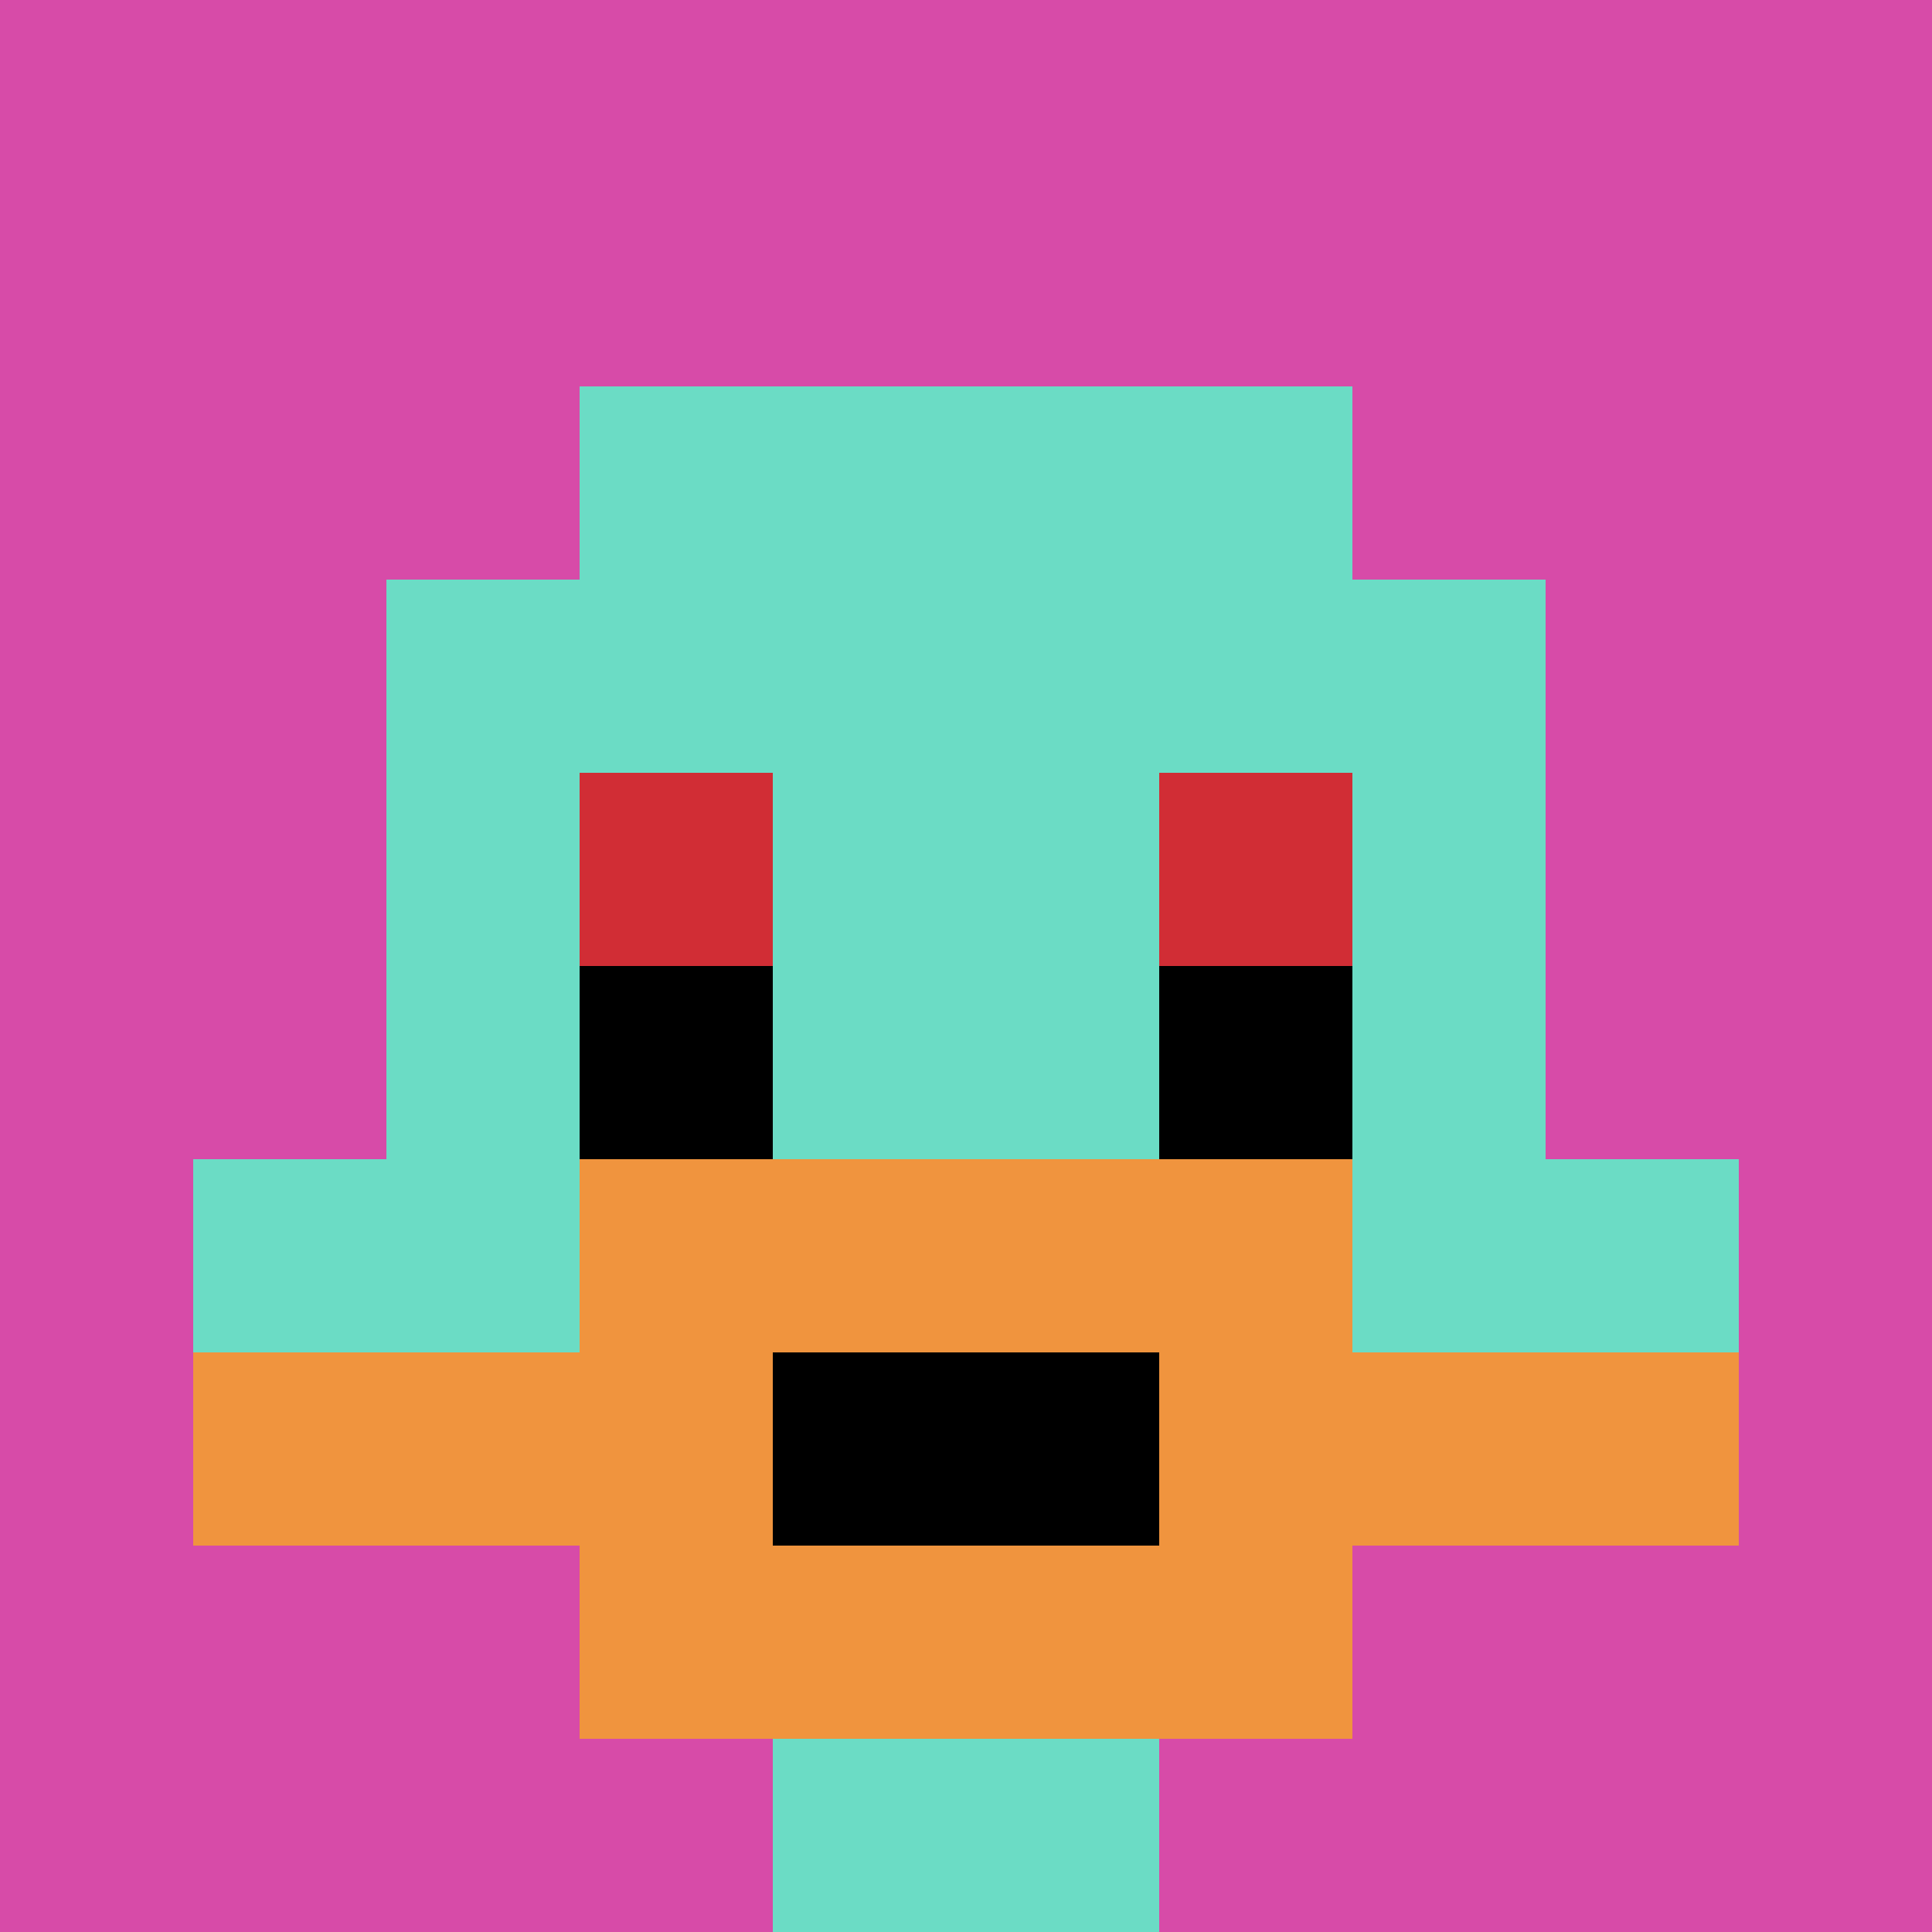
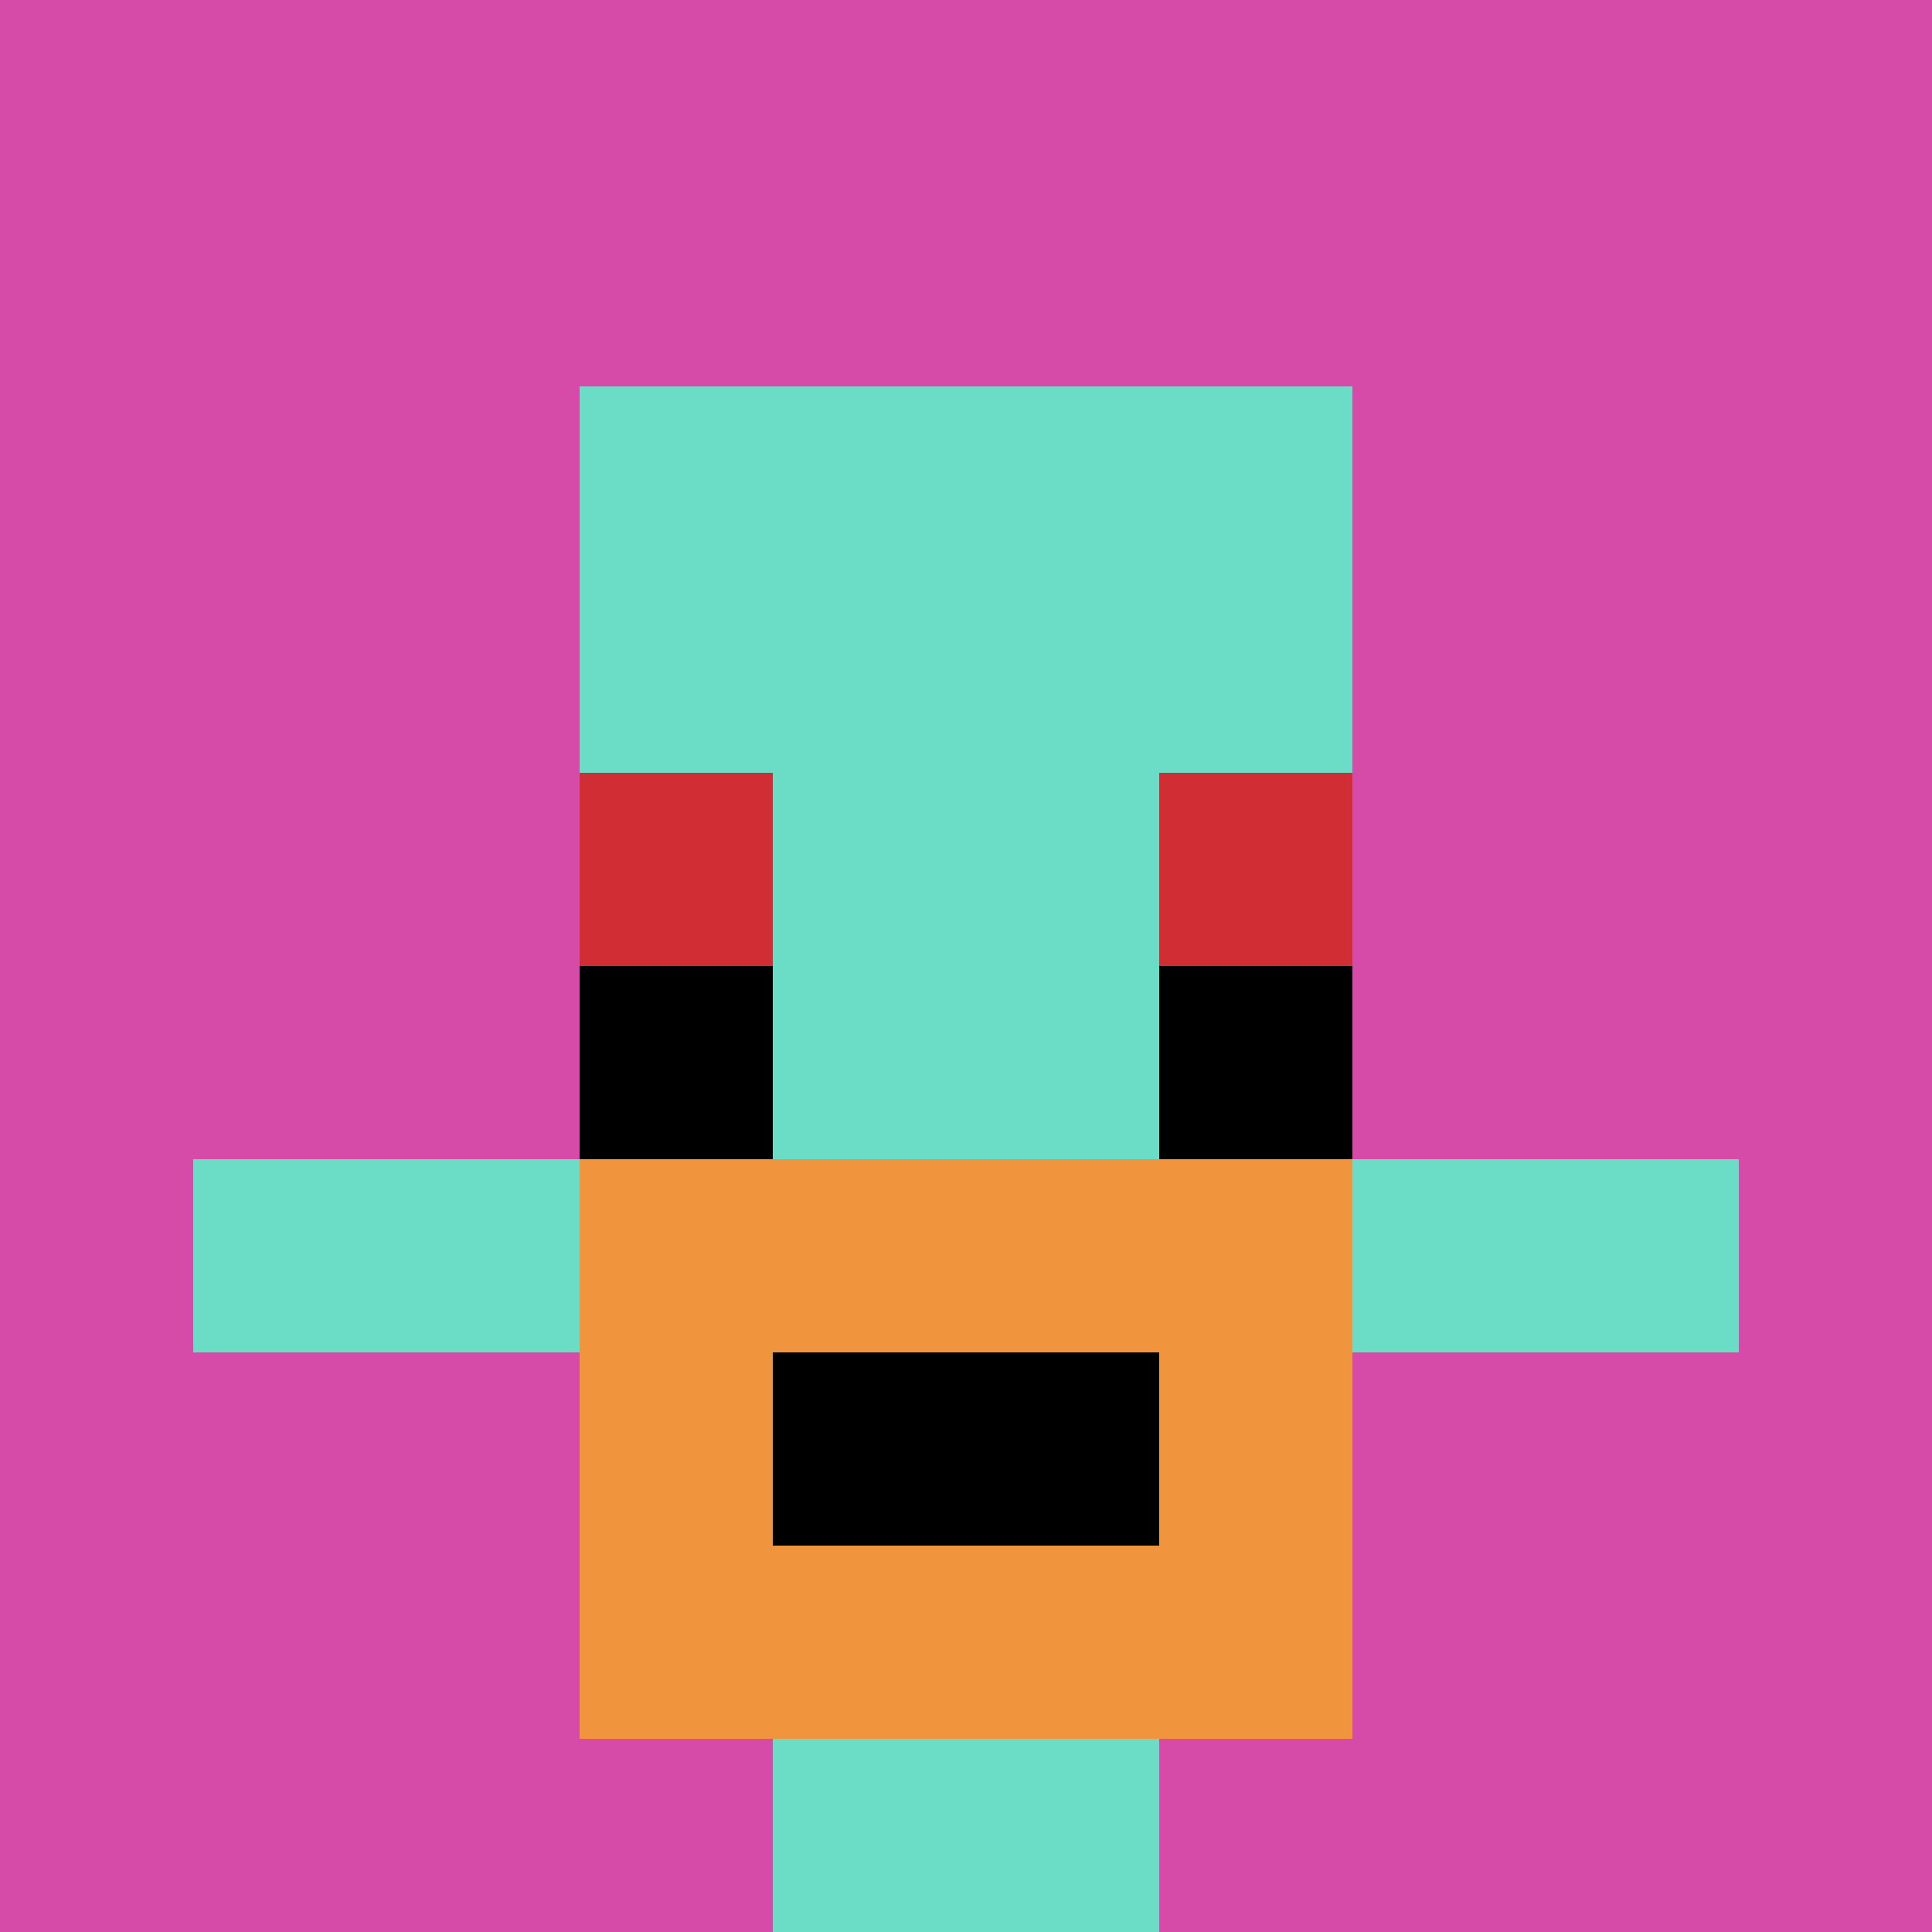
<svg xmlns="http://www.w3.org/2000/svg" version="1.1" width="528" height="528">
  <title>'goose-pfp-595603' by Dmitri Cherniak</title>
  <desc>seed=595603
backgroundColor=#ffffff
padding=100
innerPadding=0
timeout=700
dimension=1
border=false
Save=function(){return n.handleSave()}
frame=38

Rendered at Sun Sep 15 2024 17:03:01 GMT+0800 (中国标准时间)
Generated in &lt;1ms
</desc>
  <defs />
  <rect width="100%" height="100%" fill="#ffffff" />
  <g>
    <g id="0-0">
      <rect x="0" y="0" height="528" width="528" fill="#D74BA8" />
      <g>
        <rect id="0-0-3-2-4-7" x="158.4" y="105.6" width="211.2" height="369.6" fill="#6BDCC5" />
-         <rect id="0-0-2-3-6-5" x="105.6" y="158.4" width="316.8" height="264" fill="#6BDCC5" />
        <rect id="0-0-4-8-2-2" x="211.2" y="422.4" width="105.6" height="105.6" fill="#6BDCC5" />
        <rect id="0-0-1-6-8-1" x="52.8" y="316.8" width="422.4" height="52.8" fill="#6BDCC5" />
-         <rect id="0-0-1-7-8-1" x="52.8" y="369.6" width="422.4" height="52.8" fill="#F0943E" />
        <rect id="0-0-3-6-4-3" x="158.4" y="316.8" width="211.2" height="158.4" fill="#F0943E" />
        <rect id="0-0-4-7-2-1" x="211.2" y="369.6" width="105.6" height="52.8" fill="#000000" />
        <rect id="0-0-3-4-1-1" x="158.4" y="211.2" width="52.8" height="52.8" fill="#D12D35" />
        <rect id="0-0-6-4-1-1" x="316.8" y="211.2" width="52.8" height="52.8" fill="#D12D35" />
        <rect id="0-0-3-5-1-1" x="158.4" y="264" width="52.8" height="52.8" fill="#000000" />
        <rect id="0-0-6-5-1-1" x="316.8" y="264" width="52.8" height="52.8" fill="#000000" />
      </g>
      <rect x="0" y="0" stroke="white" stroke-width="0" height="528" width="528" fill="none" />
    </g>
  </g>
</svg>